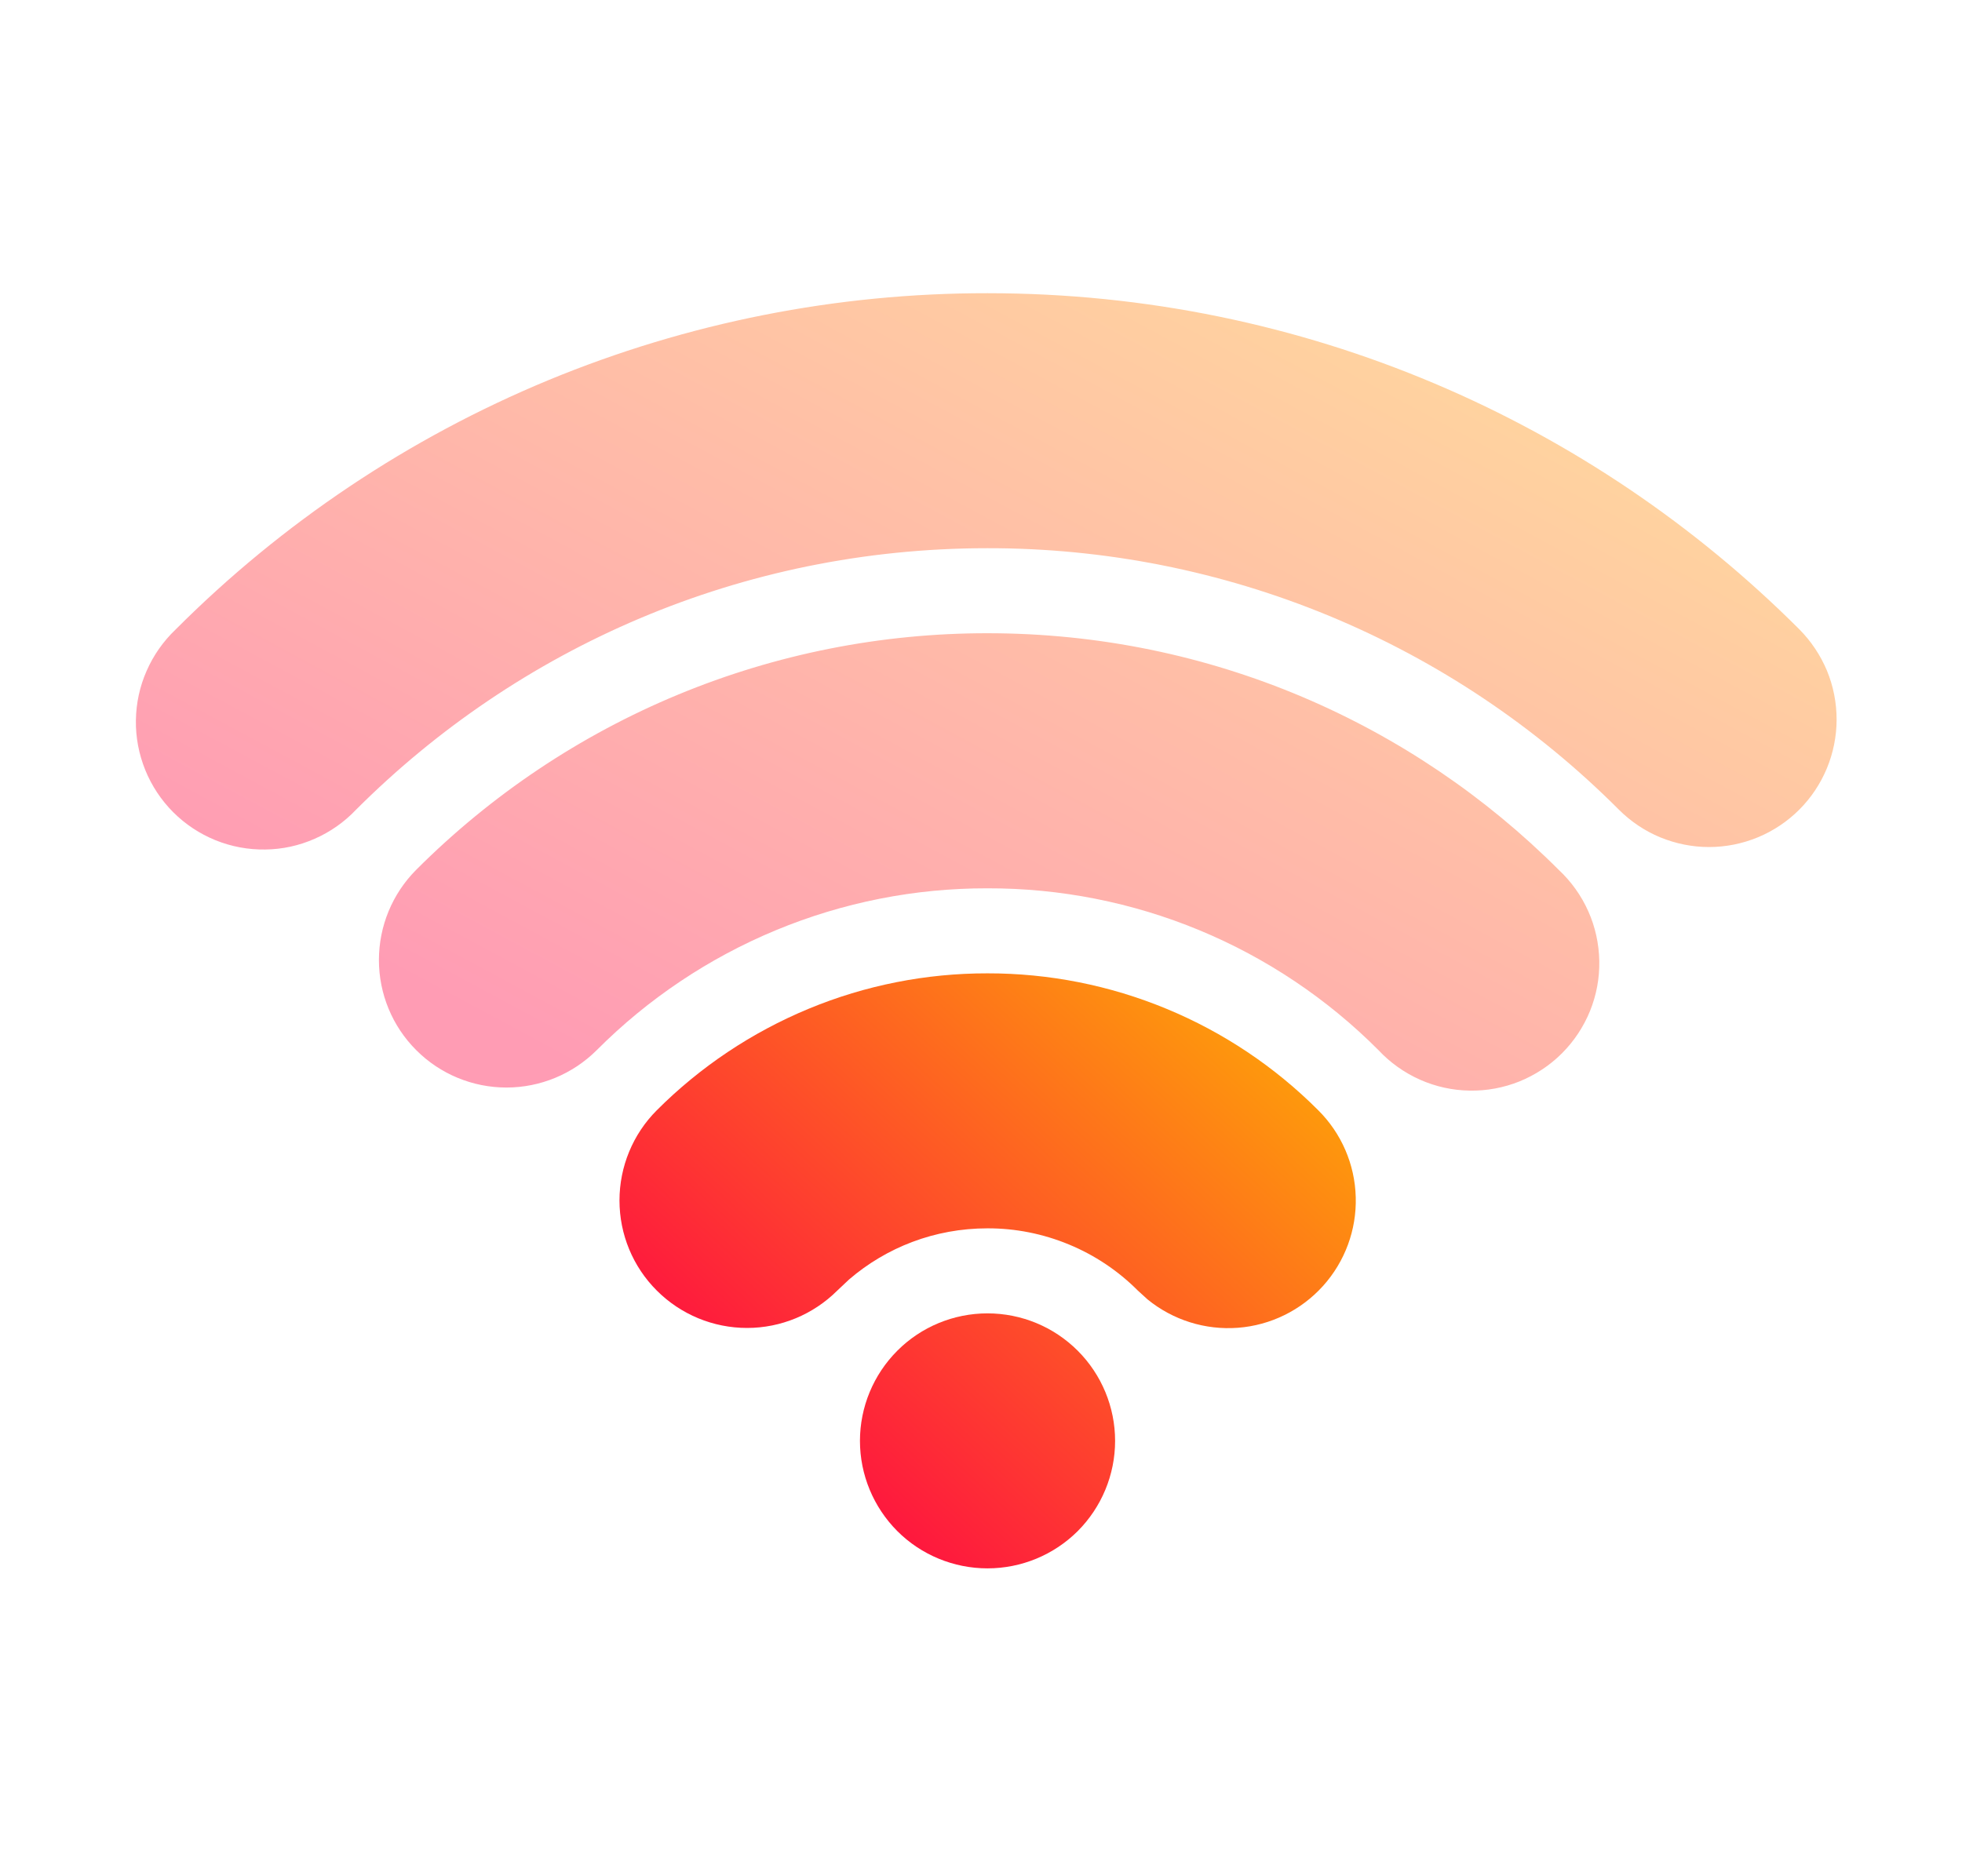
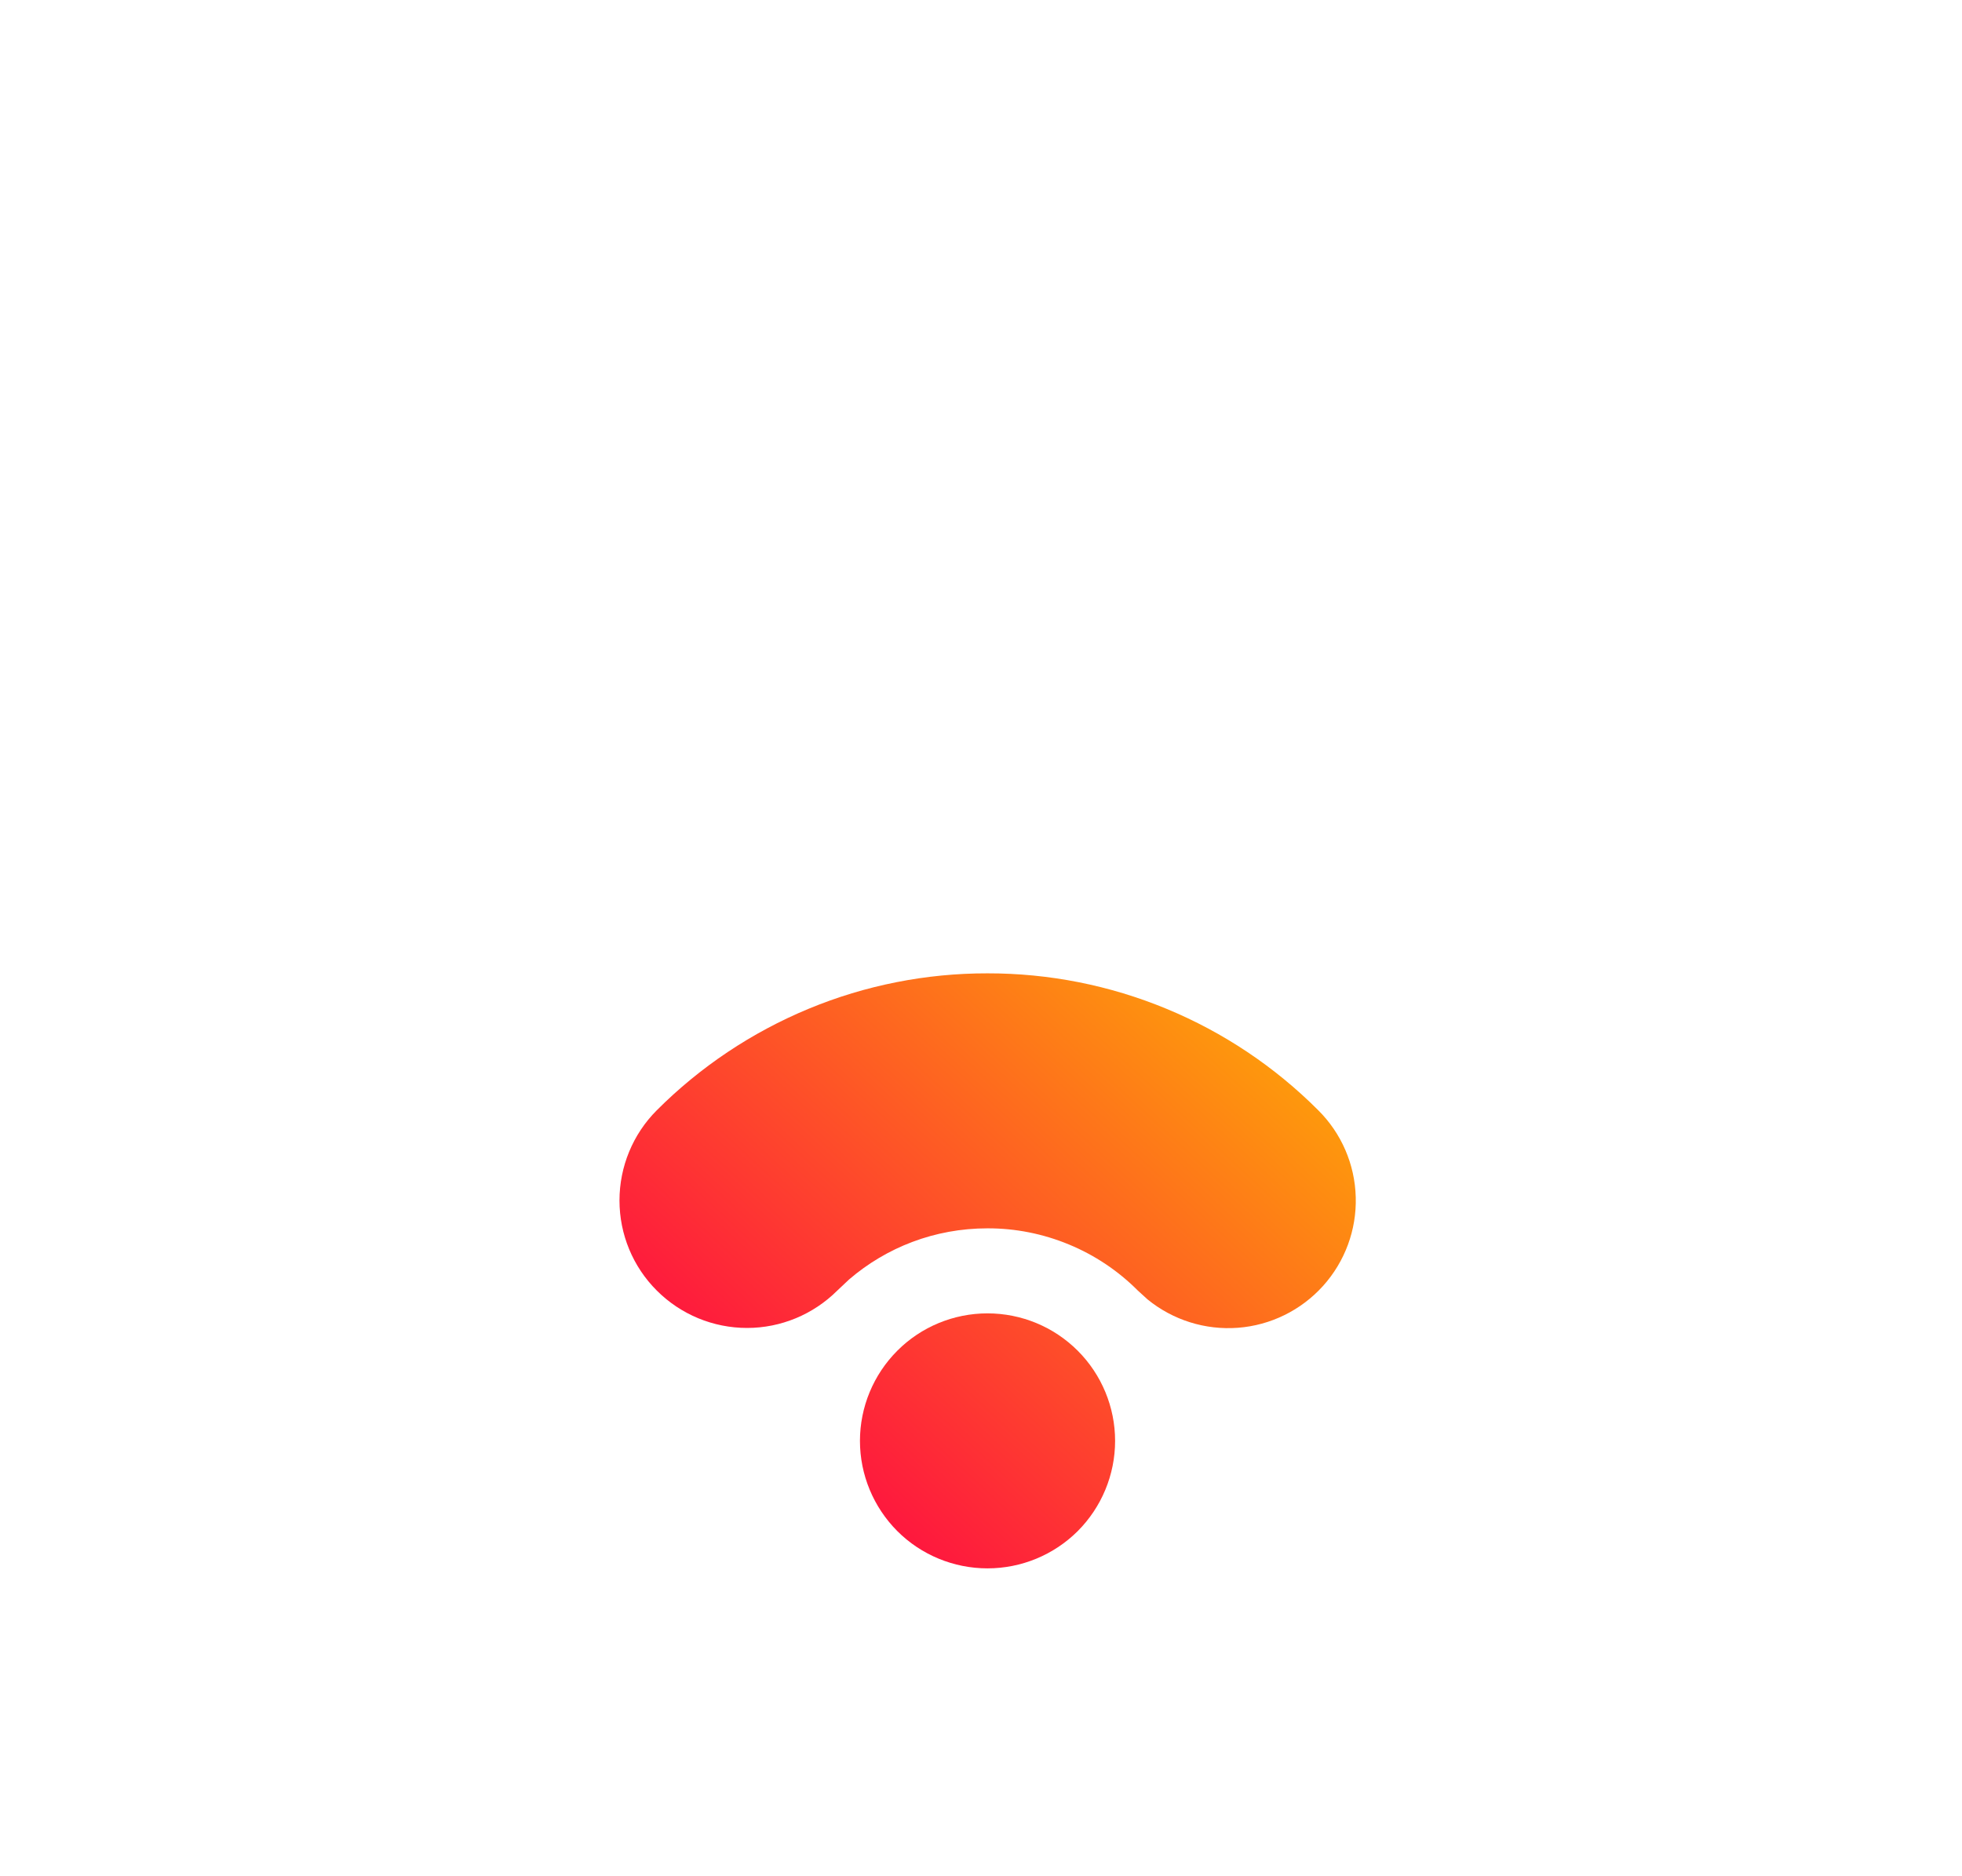
<svg xmlns="http://www.w3.org/2000/svg" width="23" height="22" viewBox="0 0 23 22" fill="none">
-   <path opacity="0.4" d="M11.576 7.425C14.191 7.425 16.561 8.487 18.272 10.199C18.419 10.336 18.537 10.501 18.619 10.685C18.701 10.868 18.744 11.066 18.748 11.267C18.752 11.468 18.715 11.667 18.64 11.853C18.564 12.04 18.452 12.209 18.31 12.351C18.168 12.493 17.999 12.604 17.813 12.68C17.627 12.755 17.427 12.792 17.227 12.788C17.026 12.785 16.828 12.741 16.644 12.659C16.461 12.577 16.296 12.46 16.159 12.313C15.558 11.71 14.844 11.232 14.057 10.906C13.271 10.581 12.428 10.414 11.576 10.416C10.725 10.414 9.882 10.581 9.096 10.907C8.31 11.233 7.596 11.711 6.995 12.314C6.714 12.594 6.334 12.752 5.937 12.752C5.541 12.752 5.16 12.595 4.88 12.314C4.599 12.034 4.442 11.653 4.442 11.257C4.442 10.86 4.599 10.48 4.879 10.199C5.758 9.319 6.802 8.62 7.951 8.144C9.1 7.668 10.332 7.424 11.576 7.425ZM11.576 3.438C15.292 3.438 18.659 4.946 21.093 7.379C21.231 7.518 21.341 7.683 21.417 7.864C21.492 8.046 21.53 8.24 21.53 8.437C21.53 8.633 21.491 8.828 21.416 9.009C21.341 9.19 21.231 9.355 21.092 9.494C20.953 9.633 20.788 9.743 20.607 9.818C20.425 9.893 20.231 9.932 20.035 9.932C19.838 9.932 19.644 9.893 19.462 9.818C19.281 9.743 19.116 9.632 18.977 9.493C18.006 8.52 16.853 7.748 15.583 7.222C14.313 6.696 12.951 6.426 11.576 6.428C8.685 6.428 6.071 7.598 4.175 9.493C4.037 9.639 3.872 9.755 3.689 9.835C3.506 9.916 3.309 9.959 3.109 9.961C2.909 9.964 2.711 9.927 2.526 9.852C2.341 9.777 2.172 9.665 2.031 9.524C1.89 9.383 1.778 9.214 1.703 9.029C1.628 8.844 1.59 8.646 1.593 8.446C1.596 8.246 1.638 8.049 1.719 7.866C1.799 7.683 1.915 7.518 2.06 7.38C3.309 6.129 4.792 5.136 6.425 4.459C8.058 3.783 9.809 3.436 11.576 3.438Z" fill="url(#paint0_linear_451_2025)" />
  <path d="M13.675 11.829C13.009 11.553 12.296 11.412 11.576 11.413C10.856 11.412 10.143 11.553 9.478 11.829C8.813 12.105 8.208 12.509 7.699 13.019C7.419 13.299 7.262 13.68 7.262 14.076C7.262 14.473 7.419 14.853 7.7 15.133C7.981 15.414 8.361 15.571 8.758 15.571C9.154 15.571 9.534 15.413 9.815 15.133L9.954 15.002C10.391 14.627 10.956 14.403 11.576 14.403C11.904 14.402 12.228 14.467 12.53 14.592C12.833 14.717 13.108 14.901 13.339 15.133L13.452 15.236C13.75 15.479 14.129 15.598 14.512 15.569C14.895 15.54 15.252 15.364 15.509 15.079C15.766 14.794 15.904 14.421 15.893 14.037C15.883 13.653 15.725 13.288 15.453 13.018C14.944 12.508 14.34 12.104 13.675 11.829Z" fill="url(#paint1_linear_451_2025)" />
  <path d="M12.634 15.838C12.353 15.557 11.973 15.4 11.576 15.4C11.18 15.4 10.799 15.557 10.519 15.838C10.239 16.118 10.081 16.499 10.081 16.895C10.081 17.292 10.239 17.672 10.519 17.953C10.799 18.233 11.18 18.39 11.576 18.39C11.973 18.39 12.353 18.233 12.634 17.953C12.914 17.672 13.072 17.292 13.072 16.895C13.072 16.499 12.914 16.118 12.634 15.838Z" fill="url(#paint2_linear_451_2025)" />
  <defs>
    <linearGradient id="paint0_linear_451_2025" x1="5.206" y1="11.685" x2="12.305" y2="-1.521" gradientUnits="userSpaceOnUse">
      <stop stop-color="#FE0844" />
      <stop offset="1" stop-color="#FEB302" />
    </linearGradient>
    <linearGradient id="paint1_linear_451_2025" x1="8.826" y1="17.567" x2="15.159" y2="10.732" gradientUnits="userSpaceOnUse">
      <stop stop-color="#FE0844" />
      <stop offset="1" stop-color="#FEB302" />
    </linearGradient>
    <linearGradient id="paint2_linear_451_2025" x1="8.826" y1="17.567" x2="15.159" y2="10.731" gradientUnits="userSpaceOnUse">
      <stop stop-color="#FE0844" />
      <stop offset="1" stop-color="#FEB302" />
    </linearGradient>
  </defs>
</svg>